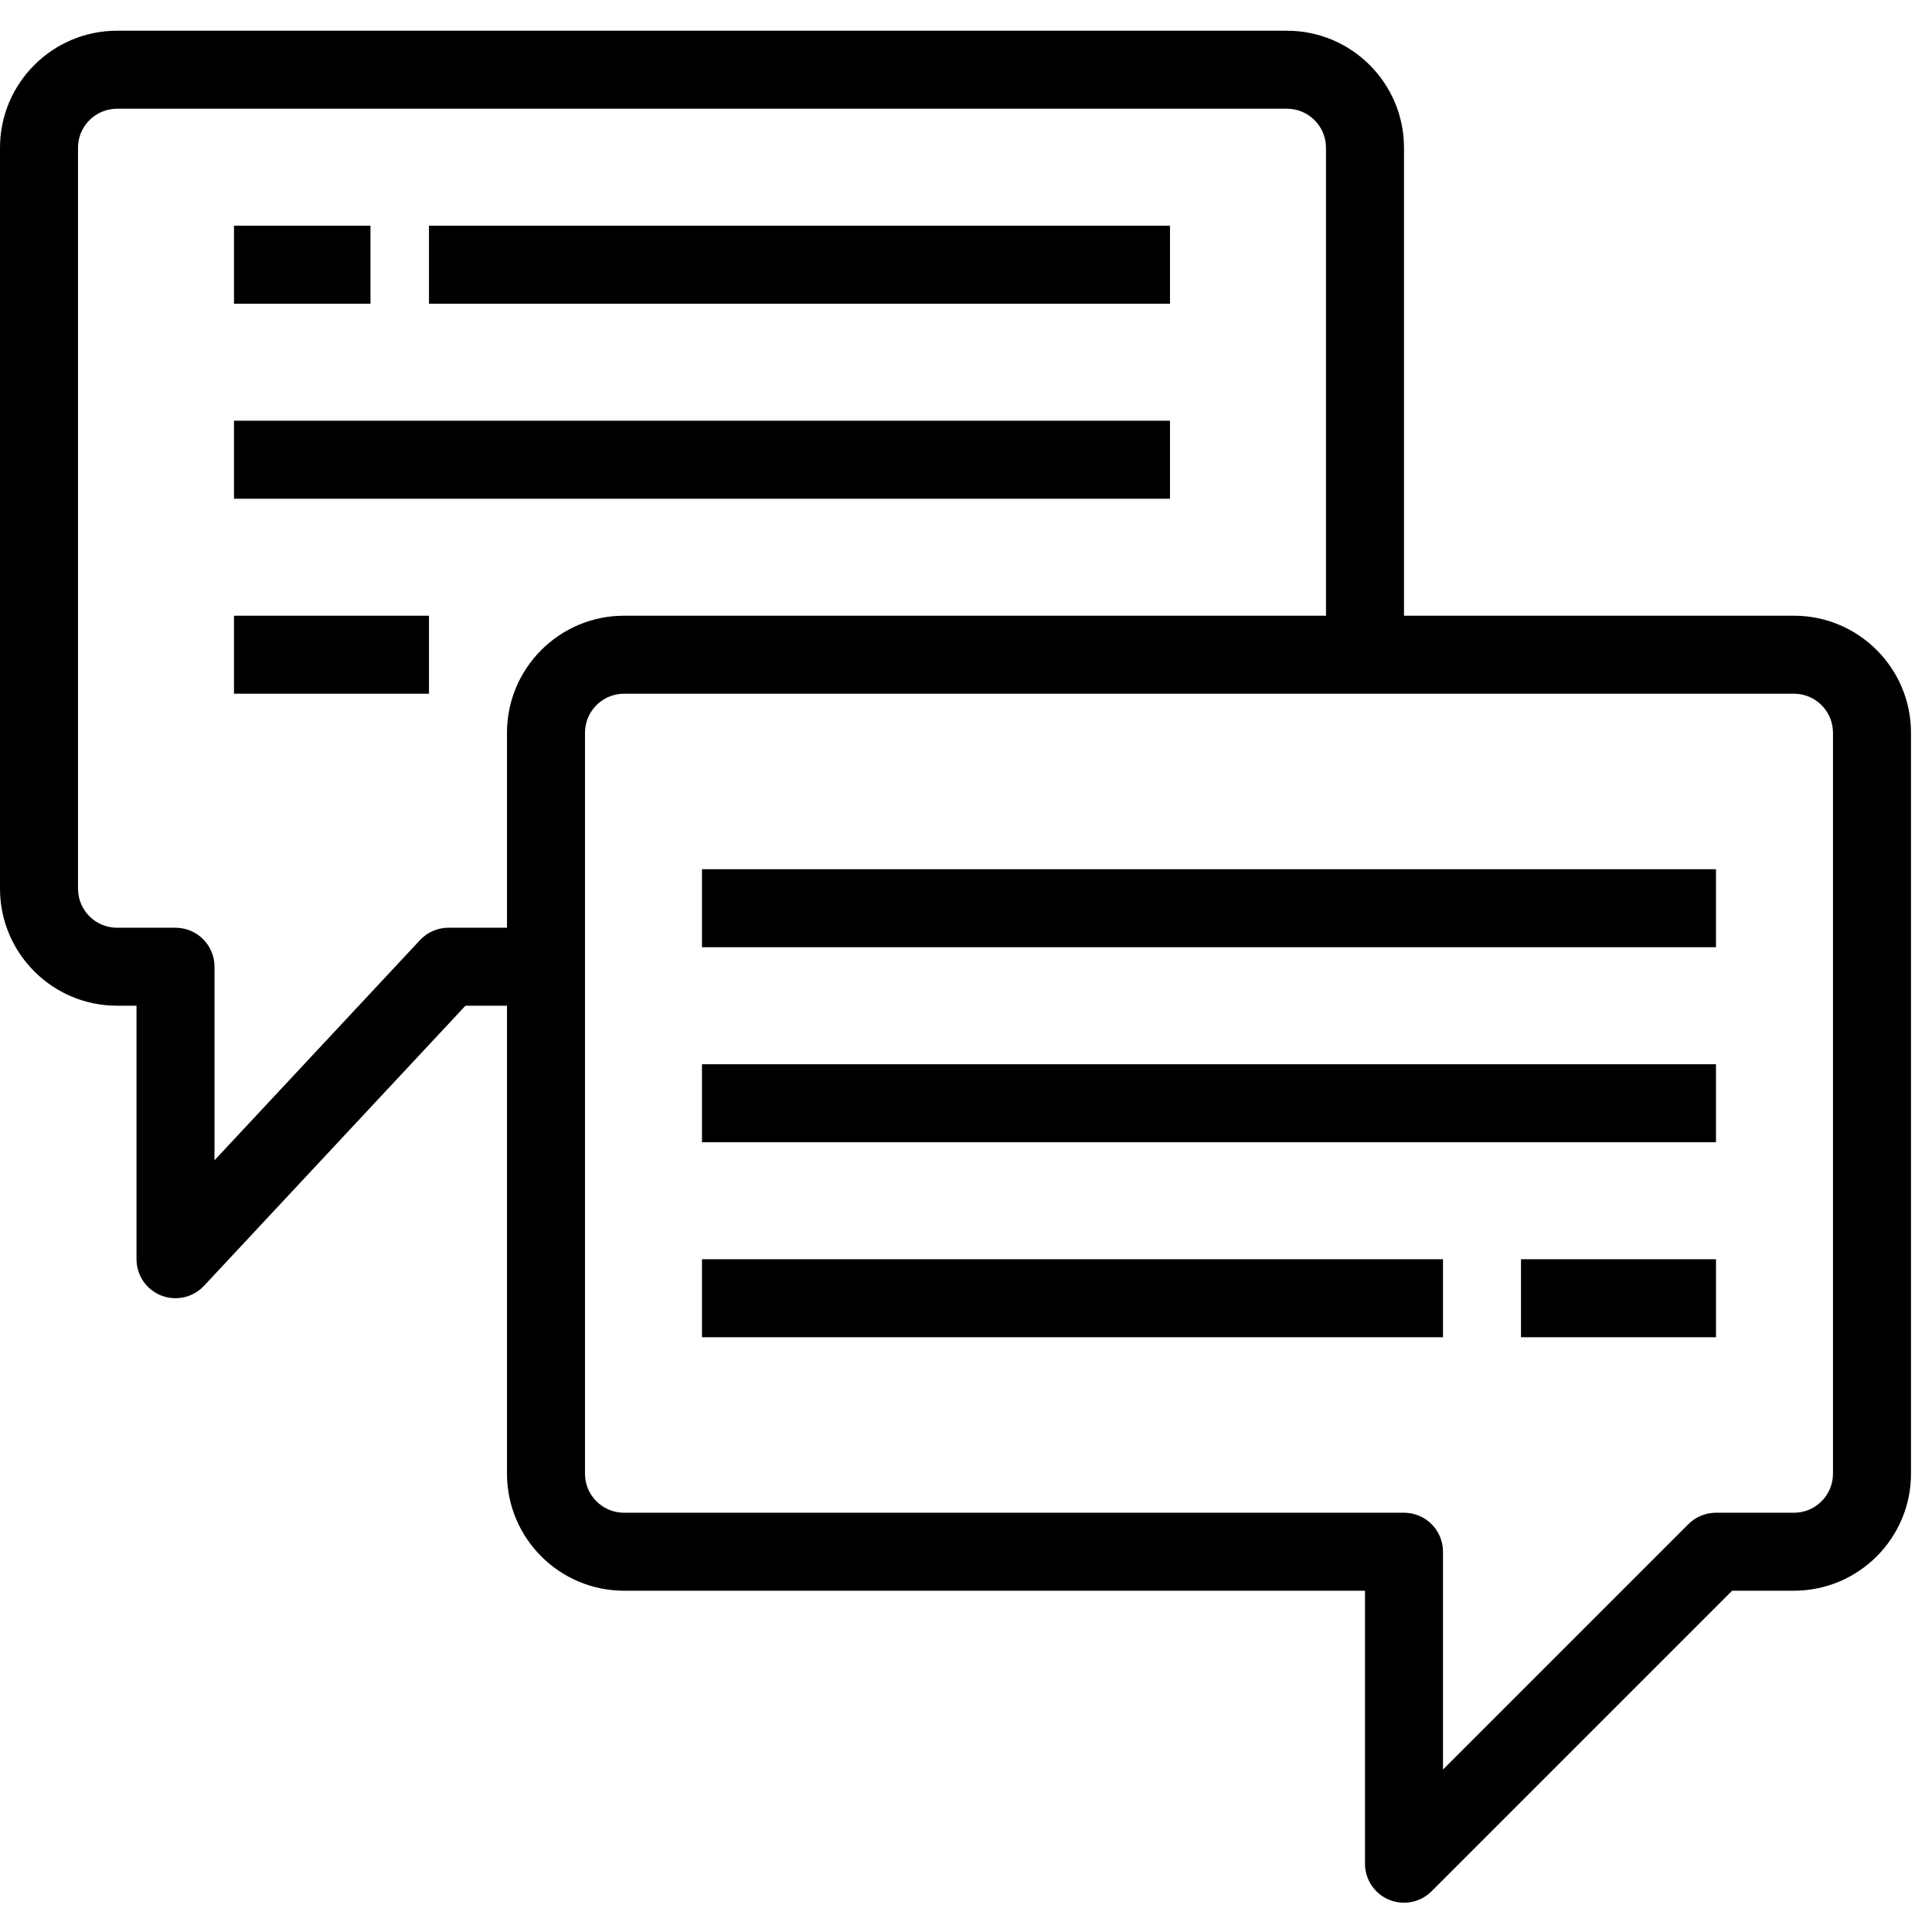
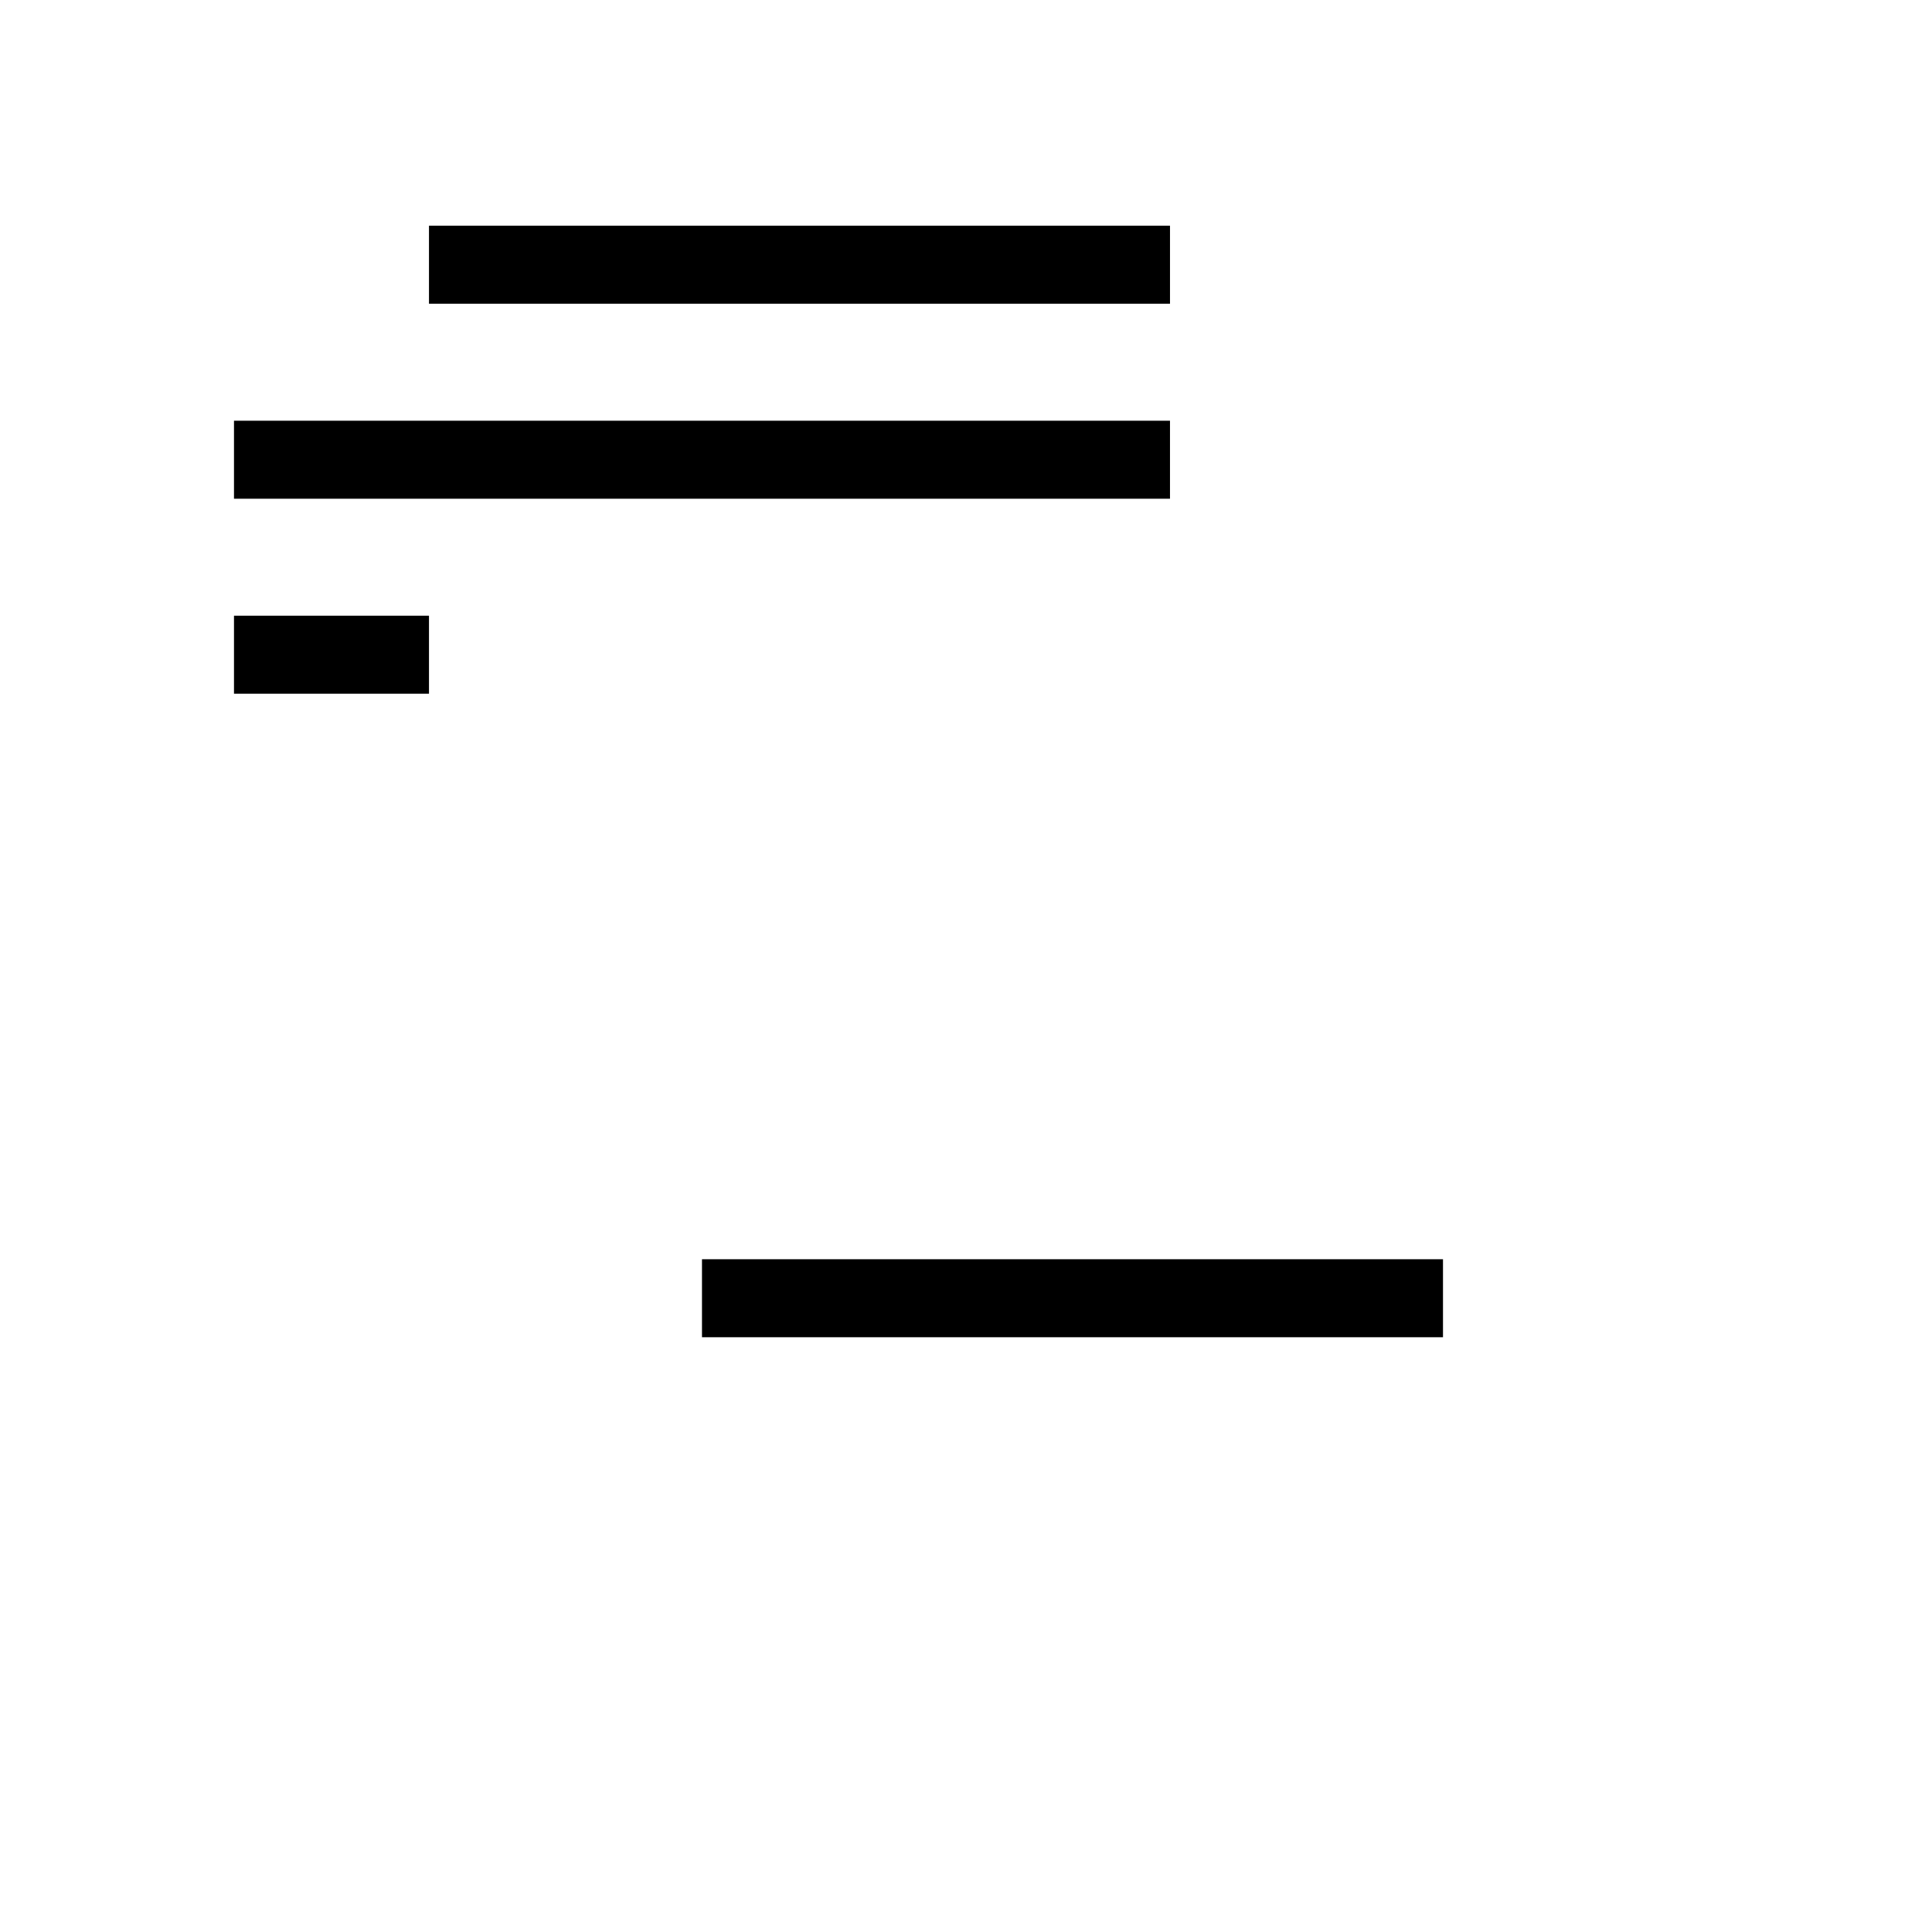
<svg xmlns="http://www.w3.org/2000/svg" width="72px" height="72px" viewBox="0 0 72 72" version="1.1">
  <title>icon-communication</title>
  <desc>Created with Sketch.</desc>
  <defs />
  <g id="UI-Components" stroke="none" stroke-width="1" fill="none" fill-rule="evenodd">
    <g id="Assets" transform="translate(-1105, -1615)" fill="#000000" fill-rule="nonzero">
      <g id="Group-4" transform="translate(1105, 1616)">
        <g id="chat">
-           <path d="M66.857,21.946 L52.323,21.946 L52.323,4.505 C52.323,2.101 50.367,0.145 47.962,0.145 L4.36,0.145 C1.956,0.145 0,2.101 0,4.505 L0,32.12 C0,34.524 1.956,36.48 4.36,36.48 L5.087,36.48 L5.087,45.927 C5.087,46.524 5.452,47.061 6.007,47.28 C6.18,47.348 6.361,47.381 6.54,47.381 C6.935,47.381 7.323,47.219 7.603,46.919 L17.346,36.48 L18.894,36.48 L18.894,53.921 C18.894,56.325 20.85,58.281 23.254,58.281 L50.869,58.281 L50.869,68.455 C50.869,69.043 51.223,69.573 51.766,69.798 C51.946,69.873 52.135,69.909 52.322,69.909 C52.7,69.909 53.072,69.761 53.35,69.483 L64.552,58.281 L66.857,58.281 C69.261,58.281 71.217,56.325 71.217,53.921 L71.217,26.307 C71.217,23.902 69.261,21.946 66.857,21.946 Z M18.894,26.306 L18.894,33.573 L16.714,33.573 C16.311,33.573 15.927,33.741 15.652,34.035 L7.994,42.24 L7.994,35.027 C7.994,34.224 7.343,33.574 6.54,33.574 L4.36,33.574 C3.559,33.574 2.907,32.922 2.907,32.12 L2.907,4.506 C2.907,3.704 3.559,3.052 4.36,3.052 L47.962,3.052 C48.764,3.052 49.416,3.704 49.416,4.506 L49.416,21.946 L23.254,21.946 C20.85,21.946 18.894,23.902 18.894,26.306 Z M68.31,53.921 C68.31,54.723 67.658,55.375 66.857,55.375 L63.95,55.375 C63.564,55.375 63.195,55.528 62.922,55.8 L53.776,64.946 L53.776,56.828 C53.776,56.025 53.125,55.375 52.323,55.375 L23.254,55.375 C22.453,55.375 21.801,54.723 21.801,53.921 L21.801,26.307 C21.801,25.505 22.453,24.853 23.254,24.853 L66.857,24.853 C67.658,24.853 68.31,25.505 68.31,26.307 L68.31,53.921 Z" id="Shape" />
          <rect id="Rectangle-path" x="15.987" y="7.412" width="27.615" height="2.907" />
          <rect id="Rectangle-path" x="8.72" y="14.679" width="34.882" height="2.907" />
          <rect id="Rectangle-path" x="8.72" y="21.946" width="7.267" height="2.907" />
-           <rect id="Rectangle-path" x="8.72" y="7.412" width="5.087" height="2.907" />
-           <rect id="Rectangle-path" x="26.161" y="31.393" width="37.788" height="2.907" />
-           <rect id="Rectangle-path" x="26.161" y="38.661" width="37.788" height="2.907" />
          <rect id="Rectangle-path" x="26.161" y="45.928" width="27.615" height="2.907" />
-           <rect id="Rectangle-path" x="56.683" y="45.928" width="7.267" height="2.907" />
        </g>
      </g>
    </g>
  </g>
</svg>